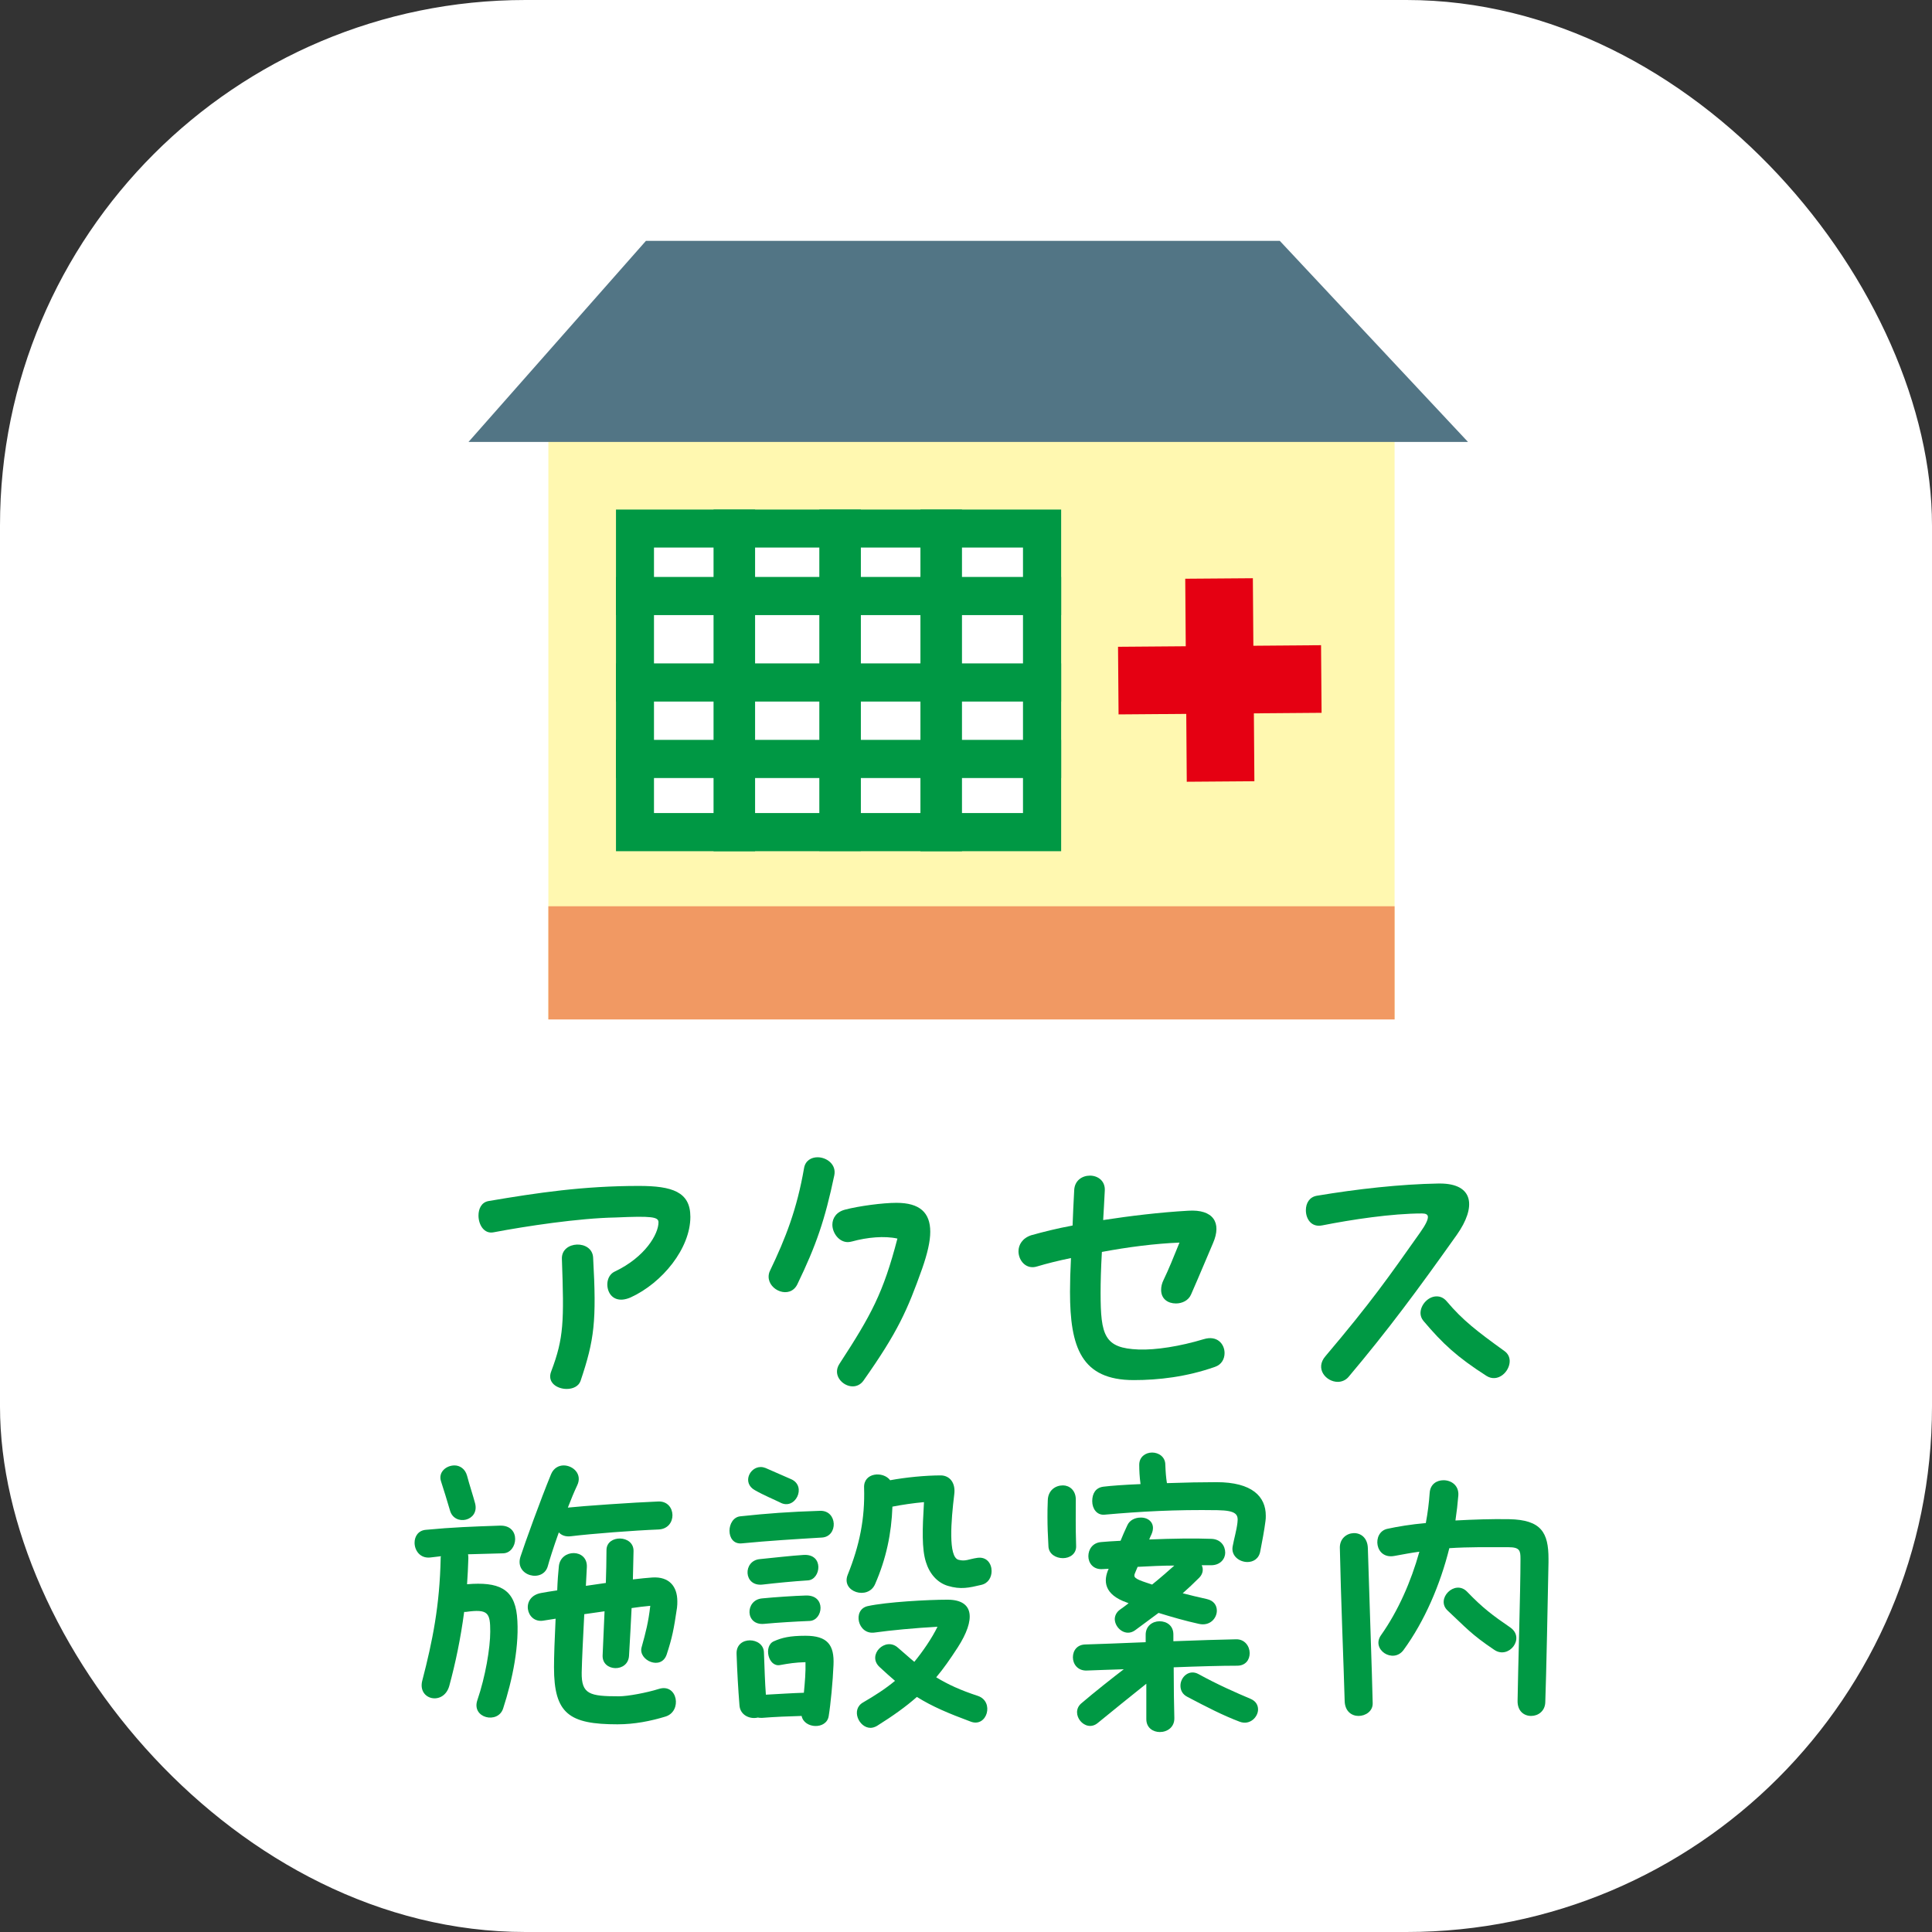
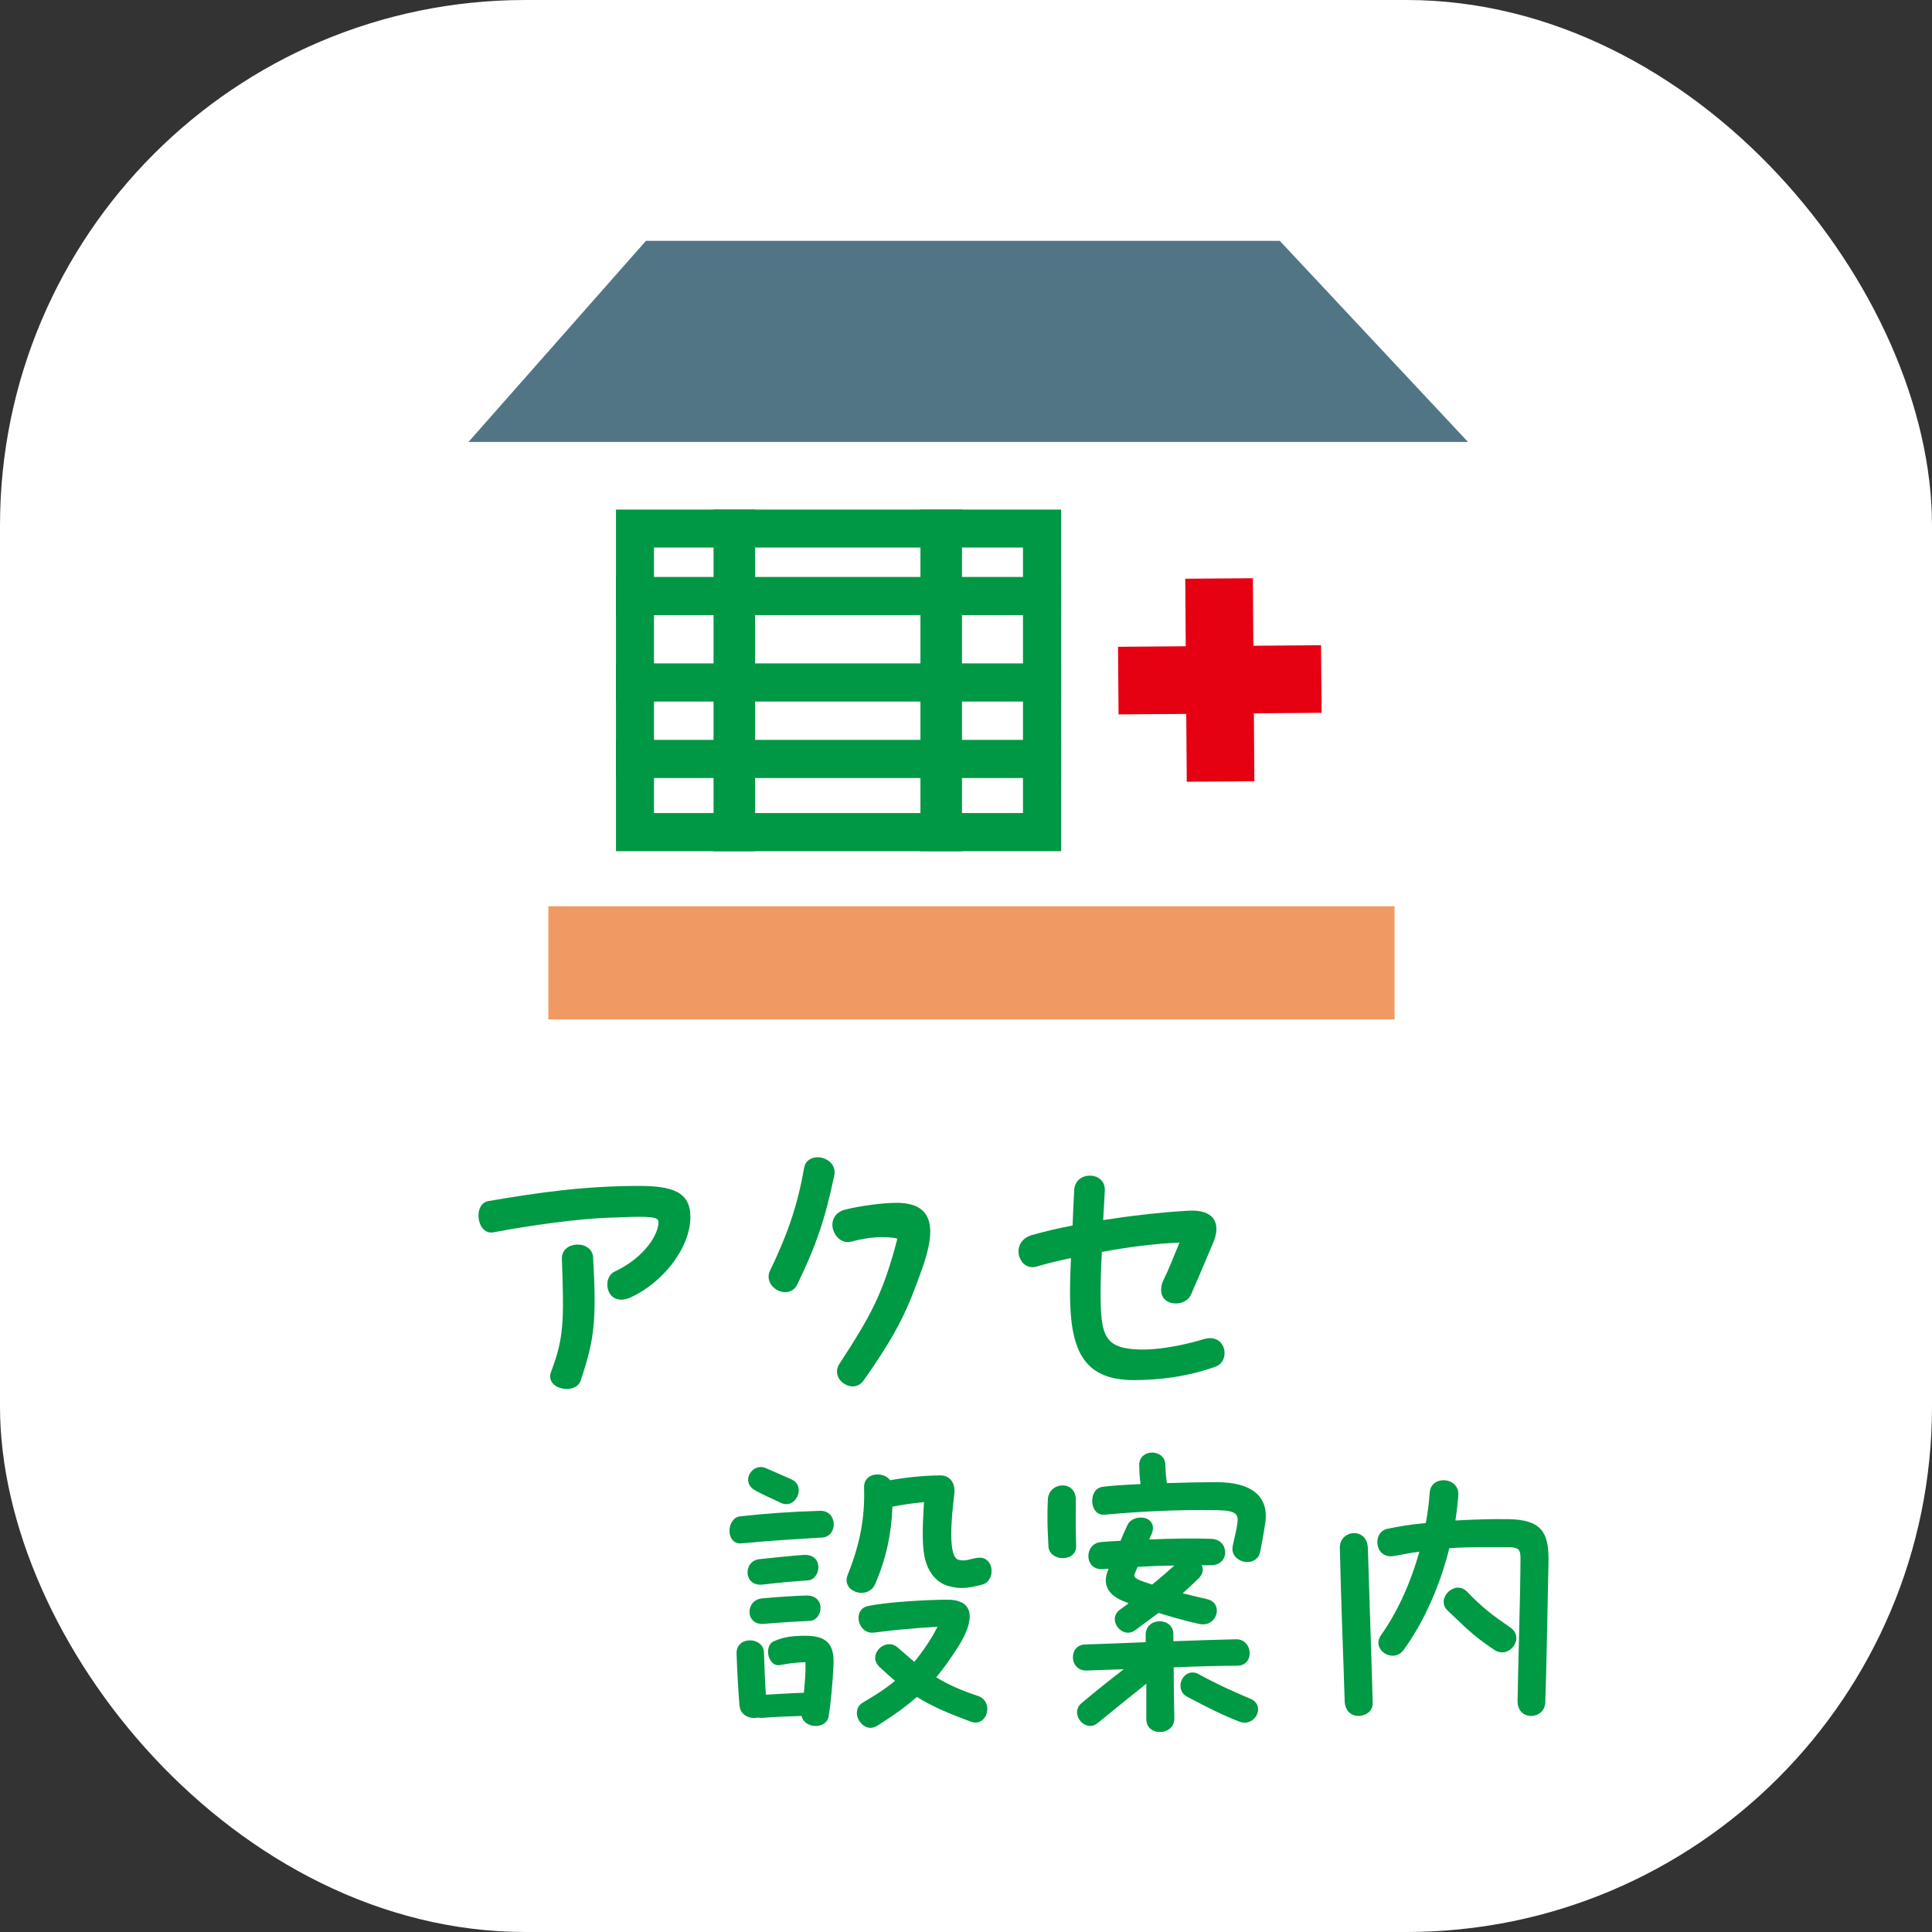
<svg xmlns="http://www.w3.org/2000/svg" id="_もじ" viewBox="0 0 120 120">
  <rect x="0" y="0" width="120" height="120" fill="#333333" stroke="none" />
  <defs>
    <style>.cls-1{stroke-width:2.58px;}.cls-1,.cls-2{fill:none;stroke:#009844;}.cls-3{fill:#009844;}.cls-4{fill:#527585;}.cls-5{fill:#fff;}.cls-6{fill:#fff8b0;}.cls-7{fill:#094;}.cls-8{fill:#f19963;}.cls-2{stroke-width:2.37px;}.cls-9{fill:#e50012;}</style>
  </defs>
  <rect class="cls-5" width="120" height="120" rx="32.64" ry="32.64" />
-   <rect class="cls-6" x="34.06" y="26.17" width="52.56" height="37.14" />
  <rect class="cls-8" x="34.06" y="56.29" width="52.56" height="7.03" />
-   <rect class="cls-5" x="39.44" y="32.83" width="25.29" height="18.85" />
  <path class="cls-3" d="M63.54,34.01v16.49h-22.92v-16.49h22.92M65.91,31.65h-27.65v21.22h27.65v-21.22h0Z" />
  <line class="cls-1" x1="58.46" y1="31.65" x2="58.46" y2="52.87" />
-   <line class="cls-1" x1="52.18" y1="31.65" x2="52.18" y2="52.86" />
  <line class="cls-1" x1="45.61" y1="31.65" x2="45.61" y2="52.87" />
  <line class="cls-2" x1="38.26" y1="37.02" x2="65.91" y2="37.02" />
  <line class="cls-2" x1="38.26" y1="42.39" x2="65.91" y2="42.39" />
  <line class="cls-2" x1="38.26" y1="47.14" x2="65.91" y2="47.14" />
  <polygon class="cls-4" points="40.12 14.96 29.1 27.45 91.18 27.45 79.49 14.96 40.12 14.96" />
  <rect class="cls-9" x="69.46" y="40.13" width="12.61" height="4.2" transform="translate(-.33 .59) rotate(-.45)" />
  <rect class="cls-9" x="73.67" y="35.92" width="4.2" height="12.61" transform="translate(-.32 .58) rotate(-.43)" />
-   <path class="cls-7" d="M26.23,104.38c.64-2.46,1.08-4.66,1.14-7.58,0-.06,0-.1.02-.14-.22.02-.44.06-.68.08-.62.06-.96-.44-.96-.92,0-.38.22-.76.7-.8,1.68-.16,2.86-.2,4.6-.26,1.34-.04,1.12,1.7.2,1.72-.86.02-1.52.04-2.18.06.02.08.02.16.02.26-.02.54-.04,1.08-.08,1.6,1.94-.16,2.92.26,3.1,1.94.18,1.8-.28,4-.86,5.78-.32.98-1.98.6-1.6-.52.5-1.46.8-3.24.8-4.26,0-1.16-.12-1.42-1.52-1.22h-.1c-.22,1.66-.54,3.18-.92,4.58-.34,1.26-2,.9-1.68-.32ZM27.39,92c-.18-.56.32-.98.84-.98.32,0,.66.2.78.64.14.54.38,1.26.5,1.72.28,1.1-1.28,1.44-1.56.44-.14-.5-.42-1.38-.56-1.82ZM32.33,96.68c.26-.8,1.24-3.52,1.9-5.12.16-.38.48-.54.78-.54.58,0,1.18.54.84,1.24-.18.38-.38.86-.58,1.38.92-.1,4.08-.32,5.62-.38,1.14-.04,1.2,1.7,0,1.74-1.52.06-4.12.26-5.44.42-.32.04-.58-.06-.74-.24-.34.94-.6,1.78-.68,2.08-.28,1.08-2.1.64-1.7-.58ZM34.41,103.56c0-.64.04-1.82.1-3.02-.26.04-.5.08-.76.12-1.08.18-1.44-1.5-.12-1.72.22-.04.56-.1.98-.16.02-.58.06-1.1.1-1.48.1-1.12,1.8-1.12,1.74.04-.02.4-.04.8-.06,1.16.4-.06.82-.12,1.24-.18.02-.68.04-1.36.04-2.04,0-.98,1.7-.96,1.68.06-.02.62-.02,1.2-.04,1.76.5-.06.92-.1,1.22-.12,1.04-.06,1.54.56,1.54,1.48,0,.12,0,.26-.02.4-.2,1.36-.3,1.86-.64,2.9-.34,1.02-1.78.36-1.56-.44.26-.94.42-1.54.54-2.58-.4.04-.78.08-1.16.14-.04.92-.1,1.88-.16,2.96-.06,1.06-1.68,1-1.64-.02.04-.98.08-1.88.12-2.74-.42.06-.84.12-1.26.18-.08,1.56-.14,2.76-.16,3.62-.02,1.36.5,1.48,2.32,1.48.54,0,1.72-.22,2.48-.46,1.16-.36,1.46,1.4.4,1.72-.92.28-1.92.48-2.98.48-3,0-3.94-.66-3.94-3.54Z" />
  <path class="cls-7" d="M45.31,95.08c0-.42.24-.86.68-.9,1.68-.18,3.04-.28,4.94-.34,1.1-.04,1.14,1.6.12,1.66-1.68.1-3.3.2-4.96.36-.54.06-.78-.36-.78-.78ZM45.75,102.72c-.04-1.14,1.68-1.06,1.7-.08.04,1.04.06,1.84.12,2.62.76-.04,1.66-.1,2.36-.12.06-.62.12-1.3.1-1.9-.66.02-1.02.08-1.58.18-.74.14-1.04-1.2-.38-1.48.5-.22.98-.34,1.96-.34,1.36,0,1.8.56,1.74,1.82-.04,1-.18,2.46-.3,3.18-.14.84-1.52.78-1.68-.02-.78.02-1.72.06-2.46.12-.1,0-.18,0-.26-.02-.48.12-1.1-.14-1.14-.76-.08-1-.14-2.04-.18-3.2ZM47.19,96.84c.8-.08,2.04-.22,2.72-.26,1.28-.08,1.08,1.52.28,1.58-.94.06-1.96.16-2.82.26-1.2.14-1.24-1.48-.18-1.58ZM46.89,92.56c-.8-.44-.34-1.44.36-1.44.1,0,.2.02.3.06l1.6.7c.98.44.24,1.96-.7,1.44-.36-.18-1-.44-1.56-.76ZM47.33,99.28c.8-.08,2.04-.16,2.72-.18,1.28-.04,1.08,1.54.24,1.58-.94.04-1.96.1-2.82.18-1.2.12-1.2-1.48-.14-1.58ZM52.65,97.82c.74-1.84,1.08-3.5,1.02-5.42-.04-.94,1.18-1.04,1.62-.46.96-.18,2.2-.3,3.14-.3.52,0,.94.42.84,1.18-.2,1.64-.38,3.88.26,4.06.44.12.62-.04,1.18-.12.58-.08.88.36.88.82,0,.38-.2.76-.64.86-.76.18-1.28.3-2.08.06-.66-.2-1.14-.76-1.36-1.48-.26-.82-.22-2.04-.12-3.72-.66.06-1.34.16-1.96.28-.06,1.66-.38,3.22-1.08,4.82-.44,1-2.12.48-1.7-.58ZM54.07,107.32c-.72,0-1.24-1.14-.46-1.58.72-.42,1.38-.84,1.98-1.34-.3-.26-.62-.54-.96-.86-.8-.74.36-1.9,1.14-1.2.38.32.7.62,1.02.88.54-.66,1.1-1.48,1.44-2.18-1.42.08-2.9.22-3.9.36-1.06.16-1.4-1.42-.44-1.64,1.18-.26,3.76-.4,4.96-.4,1.66,0,1.76,1.22.64,2.96-.48.74-.9,1.34-1.34,1.86.72.44,1.5.8,2.6,1.16,1.02.36.56,1.96-.44,1.6-1.4-.52-2.4-.94-3.36-1.54-.68.6-1.46,1.16-2.48,1.8-.14.08-.28.12-.4.12Z" />
  <path class="cls-7" d="M65.06,94.24c0-.32,0-.58.02-1.06.02-.62.48-.92.94-.92.4,0,.8.3.8.88,0,.88-.02,1.58.02,2.88.02.5-.4.76-.82.76s-.88-.24-.9-.74c-.04-.74-.06-1.24-.06-1.8ZM67.16,105.8c.82-.7,1.96-1.6,2.64-2.12-.84.02-1.62.06-2.3.08-.56.02-.86-.4-.86-.82s.26-.8.8-.8c.8-.02,2.2-.08,3.72-.14v-.42c-.02-.58.42-.88.86-.88s.86.26.86.82v.42c1.5-.06,2.94-.1,3.88-.12.56-.02.86.44.86.86s-.26.78-.78.78c-.98,0-2.42.04-3.94.1,0,1.16.02,2.44.04,3.14.02.58-.44.88-.9.88-.42,0-.84-.26-.84-.8v-2.2c-1.16.92-1.86,1.5-3.02,2.44-.78.64-1.76-.58-1.02-1.22ZM69.24,100.58c0-.22.1-.44.32-.6.2-.14.36-.26.54-.4l-.1-.04c-1.44-.5-1.48-1.36-1.14-2.1-.12,0-.26.02-.38.02-.58.04-.88-.38-.88-.8s.26-.84.8-.88c.2-.02.76-.06,1.2-.08.12-.3.26-.62.42-.96.14-.32.48-.48.82-.48.5-.02.98.36.68,1.04-.06.12-.1.22-.14.32,1.4-.06,2.86-.08,3.86-.04.58.02.86.44.86.86,0,.38-.3.78-.88.78h-.58c.12.24.08.54-.16.78-.34.34-.68.66-1.02.96.46.12.96.24,1.5.36.44.1.62.4.62.72,0,.48-.44.98-1.12.82-.82-.18-1.66-.42-2.5-.68-.46.34-.94.7-1.46,1.08-.58.42-1.24-.12-1.26-.68ZM77.48,97.02c-.5,0-1.02-.38-.92-.96.1-.54.24-.98.3-1.48.06-.5-.04-.76-1.24-.78-2.64-.04-4.76.08-7.02.28-.48.04-.76-.38-.76-.84s.2-.84.7-.9c.48-.06,1.32-.12,2.3-.16-.06-.44-.08-.86-.08-1.2,0-.5.4-.76.8-.76s.82.26.82.76c.02.48.04.76.1,1.14,1.12-.04,2.24-.06,3.08-.06,2.22,0,3.06.9,3.06,2.08,0,.12,0,.22-.02.34-.06.5-.22,1.36-.32,1.86-.08.48-.44.68-.8.68ZM71.56,98.42c.52-.42,1-.84,1.38-1.18-.76,0-1.52.04-2.28.08-.04.1-.1.24-.16.38-.12.26-.02.36.7.6l.36.12ZM73.76,105.4c-.32-.16-.44-.42-.44-.7,0-.54.54-1.04,1.12-.72,1.2.66,2.34,1.16,3.24,1.54.32.14.46.38.46.66,0,.46-.5,1-1.14.76-1.06-.4-2.06-.92-3.24-1.54Z" />
  <path class="cls-7" d="M84.38,106.58c-.42,0-.84-.28-.86-.92-.06-2.18-.24-6.48-.3-9.54,0-1.12,1.7-1.28,1.74.04.1,3.38.26,7.74.3,9.62.02.5-.44.8-.88.8ZM85.78,101.56c1.06-1.5,1.86-3.32,2.38-5.18-.48.06-.98.16-1.54.26-1.24.24-1.42-1.46-.46-1.68.64-.14,1.48-.28,2.4-.36.12-.64.2-1.28.24-1.88.04-.54.44-.78.86-.78.48,0,.96.32.92.94-.04.5-.1,1.02-.18,1.56,1.12-.06,2.28-.1,3.34-.08,2,.04,2.44.84,2.44,2.46v.22c-.04,2.06-.14,7.16-.2,8.7-.02.54-.44.84-.88.84s-.86-.3-.84-.96c.02-1.62.18-6.76.18-8.8,0-.5-.04-.72-.74-.72-1.34,0-2.44-.02-3.68.06-.56,2.26-1.54,4.54-2.84,6.32-.64.88-2.04-.02-1.4-.92ZM89.92,100.04c-.78-.72.44-1.96,1.2-1.18.98,1.02,1.6,1.48,2.68,2.22.96.66-.08,2-.98,1.4-1.46-.98-1.78-1.4-2.9-2.44Z" />
-   <path class="cls-7" d="M37.82,80.24c-.2-.44-.1-1.04.36-1.26,1.9-.9,2.72-2.34,2.72-3.06,0-.34-.42-.4-2.66-.3-2.28.04-5.58.54-7.58.92-.6.12-.94-.48-.94-1.04,0-.42.18-.82.62-.9,3.06-.52,5.9-.94,9.34-.94,2.06,0,3.2.36,3.2,1.92,0,1.96-1.74,4.1-3.7,5-.72.32-1.18.06-1.36-.34ZM35.2,86.27c-.6,0-1.24-.4-.96-1.1.78-2.06.8-3.08.66-6.98-.04-1.14,1.88-1.2,1.94-.08.22,3.96.08,5.1-.78,7.66-.12.34-.48.5-.86.5Z" />
+   <path class="cls-7" d="M37.82,80.24c-.2-.44-.1-1.04.36-1.26,1.9-.9,2.72-2.34,2.72-3.06,0-.34-.42-.4-2.66-.3-2.28.04-5.58.54-7.58.92-.6.12-.94-.48-.94-1.04,0-.42.18-.82.62-.9,3.06-.52,5.9-.94,9.34-.94,2.06,0,3.2.36,3.2,1.92,0,1.96-1.74,4.1-3.7,5-.72.32-1.18.06-1.36-.34ZM35.2,86.27c-.6,0-1.24-.4-.96-1.1.78-2.06.8-3.08.66-6.98-.04-1.14,1.88-1.2,1.94-.08.22,3.96.08,5.1-.78,7.66-.12.34-.48.5-.86.5" />
  <path class="cls-7" d="M47.74,79.3c0-.1.02-.24.08-.36.98-2.04,1.68-3.84,2.12-6.38.08-.48.46-.68.84-.68.56,0,1.18.44,1.04,1.12-.58,2.76-1.12,4.34-2.3,6.78-.46.92-1.78.38-1.78-.48ZM52.96,86.11c-.62,0-1.28-.7-.82-1.4,1.98-3.04,2.72-4.4,3.6-7.78-.8-.18-1.88-.08-2.82.18-.08.02-.18.04-.26.04-.56,0-.96-.58-.96-1.08,0-.4.24-.8.8-.94.84-.22,2.32-.42,3.18-.42,1.44,0,2.1.6,2.1,1.8,0,.6-.18,1.36-.5,2.28-.92,2.58-1.5,3.92-3.66,6.98-.18.24-.42.34-.66.34Z" />
  <path class="cls-7" d="M66.46,80.24c0-.6.02-1.3.06-2.1-.78.16-1.5.34-2.1.52-.68.22-1.16-.36-1.16-.94,0-.4.24-.82.8-1,.72-.2,1.58-.42,2.56-.6.02-.66.06-1.38.1-2.18.02-.62.5-.92.98-.92s.96.32.92.94c-.04.66-.06,1.26-.1,1.82,1.7-.26,3.52-.48,5.28-.58,1.56-.1,2.1.74,1.54,2.02-.38.88-.78,1.86-1.36,3.18-.16.38-.56.56-.94.56-.5,0-.92-.28-.92-.84,0-.2.04-.4.16-.64.3-.62.6-1.36.98-2.3-1.52.06-3.22.28-4.82.58-.06,1.06-.08,1.88-.08,2.54,0,2.66.24,3.44,2.36,3.52,1.08.04,2.58-.2,4.04-.64.84-.26,1.3.3,1.3.86,0,.36-.18.72-.6.86-1.76.62-3.5.82-5.04.82-3.26,0-3.96-2.04-3.96-5.48Z" />
-   <path class="cls-7" d="M83.09,85.83c-.72,0-1.44-.82-.76-1.6,2.86-3.38,3.9-4.88,5.88-7.68.34-.48.48-.78.48-.96,0-.16-.14-.22-.36-.22-1.88,0-4.38.38-6.2.74-.68.14-1.02-.4-1.02-.94,0-.44.22-.82.68-.9,2.5-.42,5.2-.72,7.56-.76h.08c2.14,0,2.26,1.48,1.06,3.18-2.44,3.44-4.26,5.9-6.72,8.82-.18.22-.44.32-.68.32ZM88.41,82.04c-.12-.14-.18-.32-.18-.48,0-.52.48-1.04,1-1.04.22,0,.44.08.64.32.98,1.16,1.86,1.84,3.58,3.08.22.16.32.38.32.62,0,.66-.74,1.36-1.44.92-1.84-1.18-2.72-2-3.92-3.42Z" />
</svg>